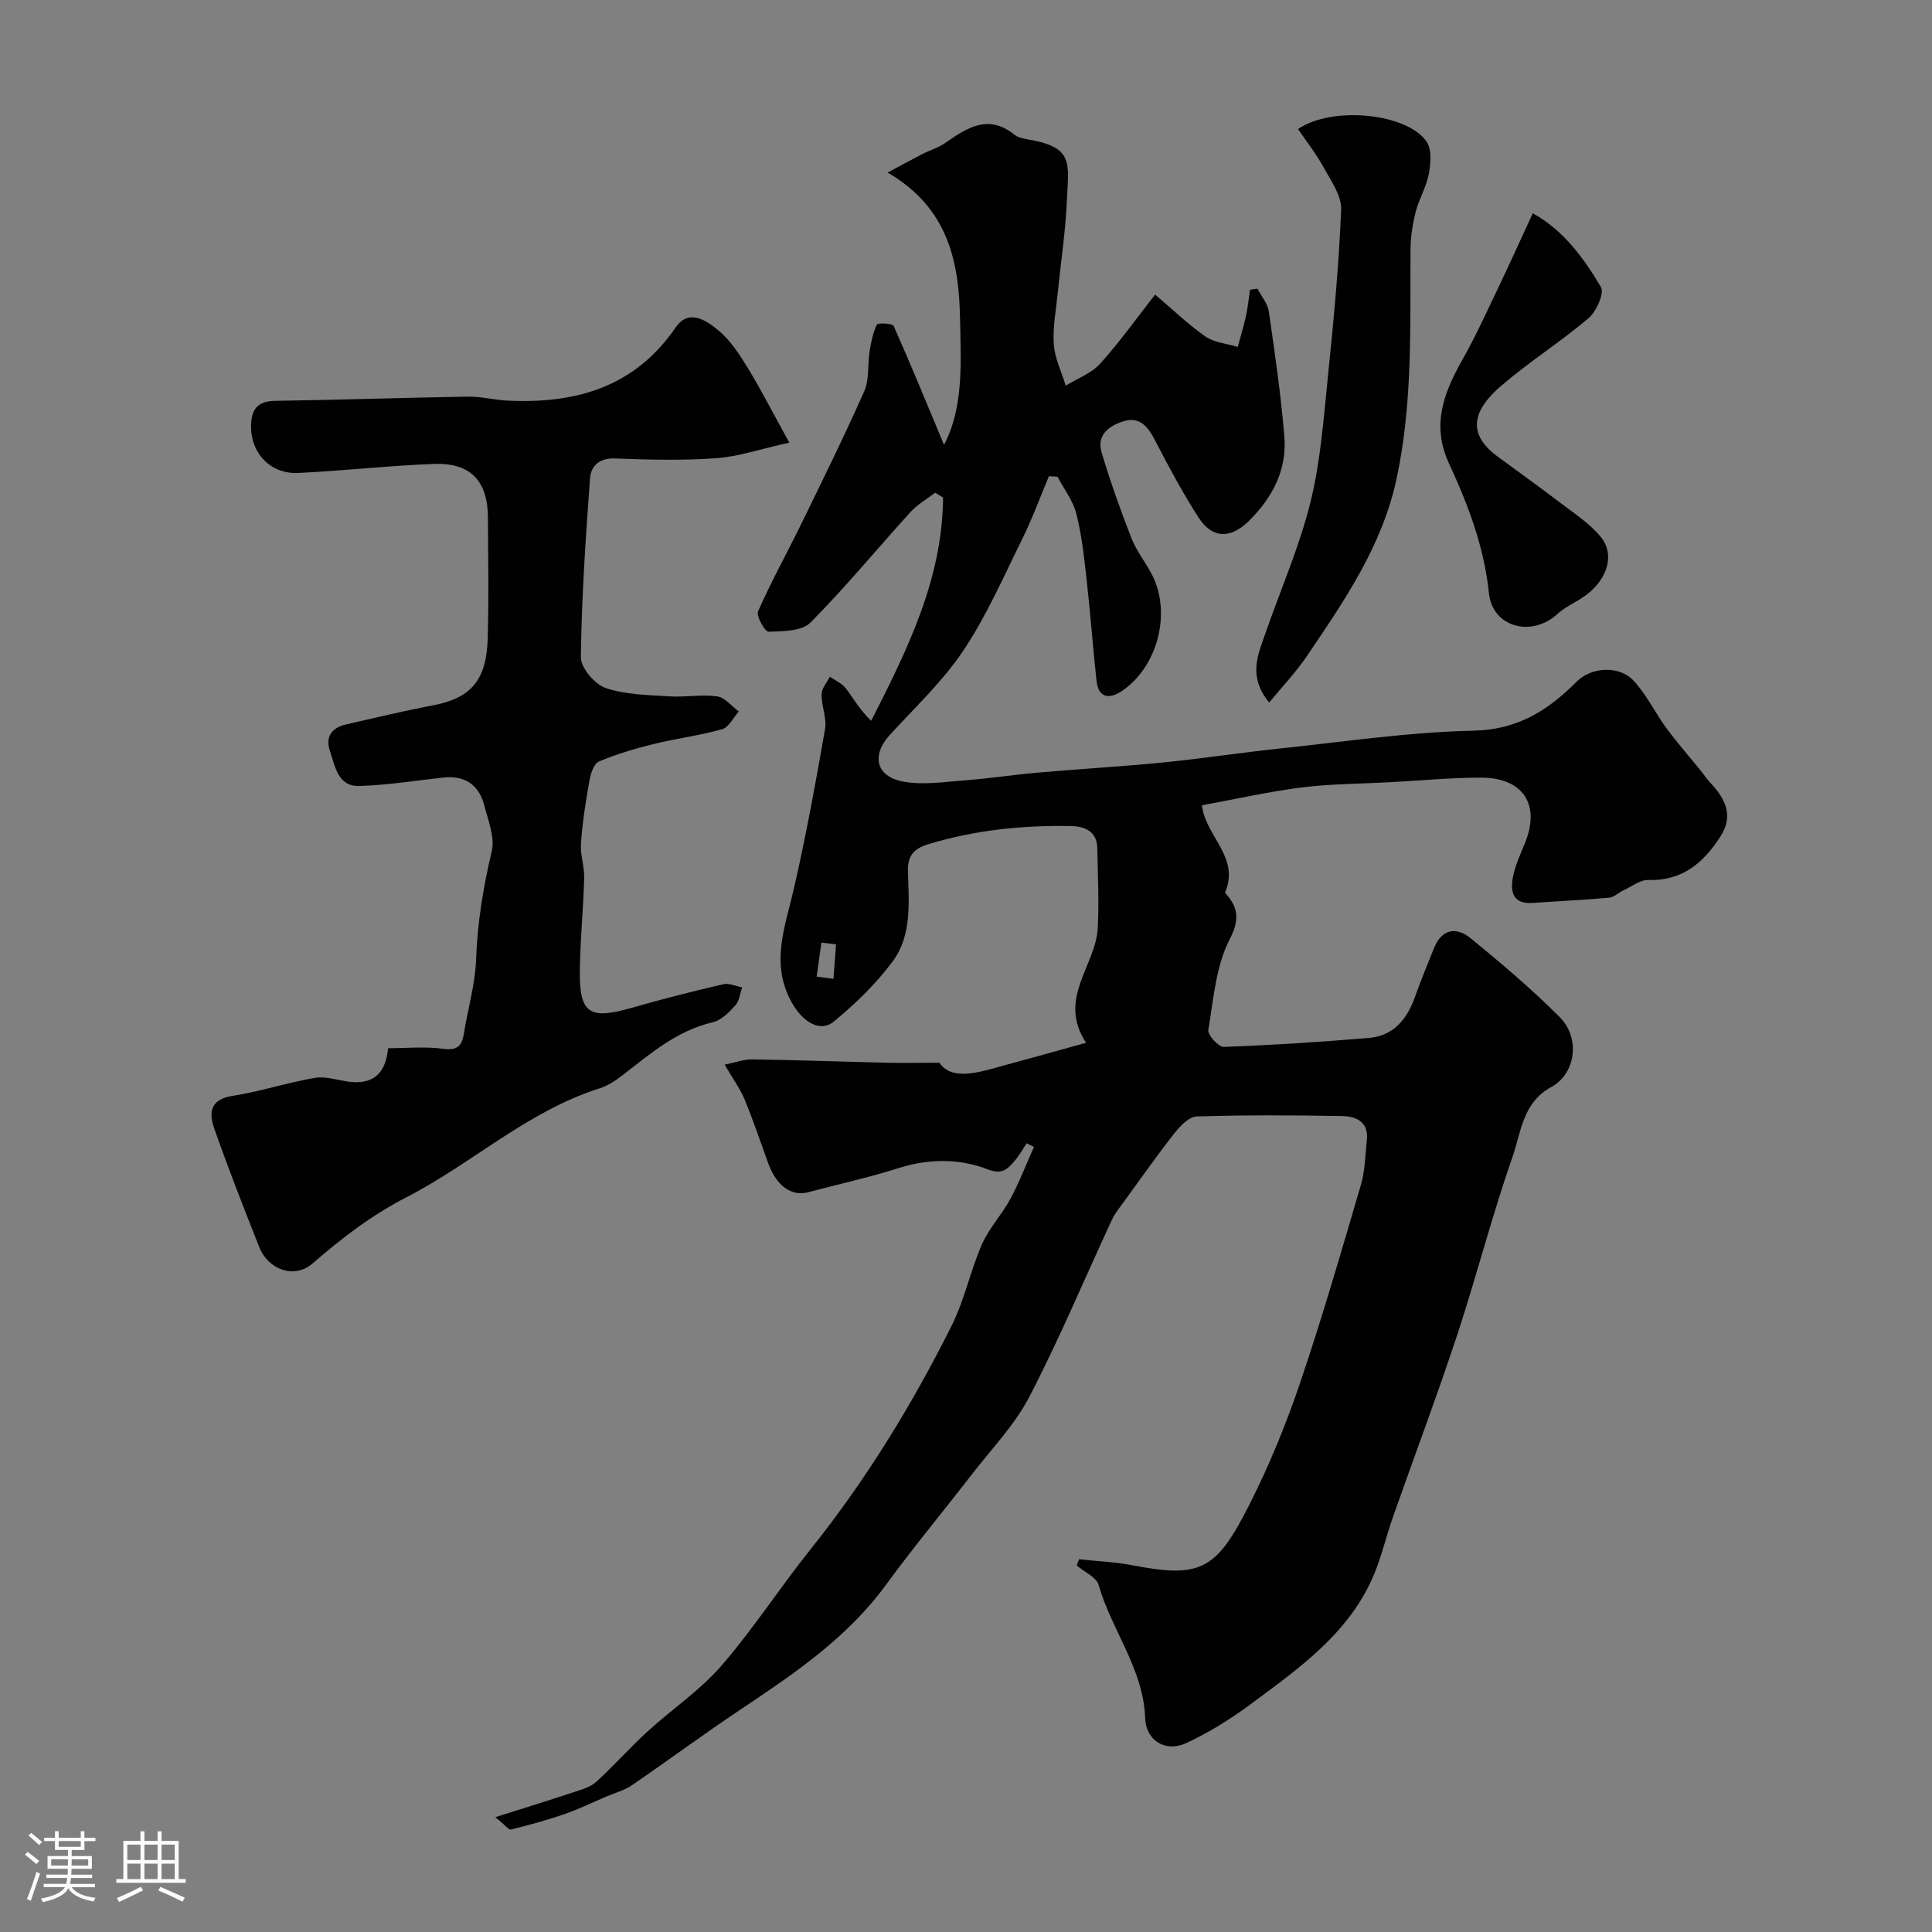
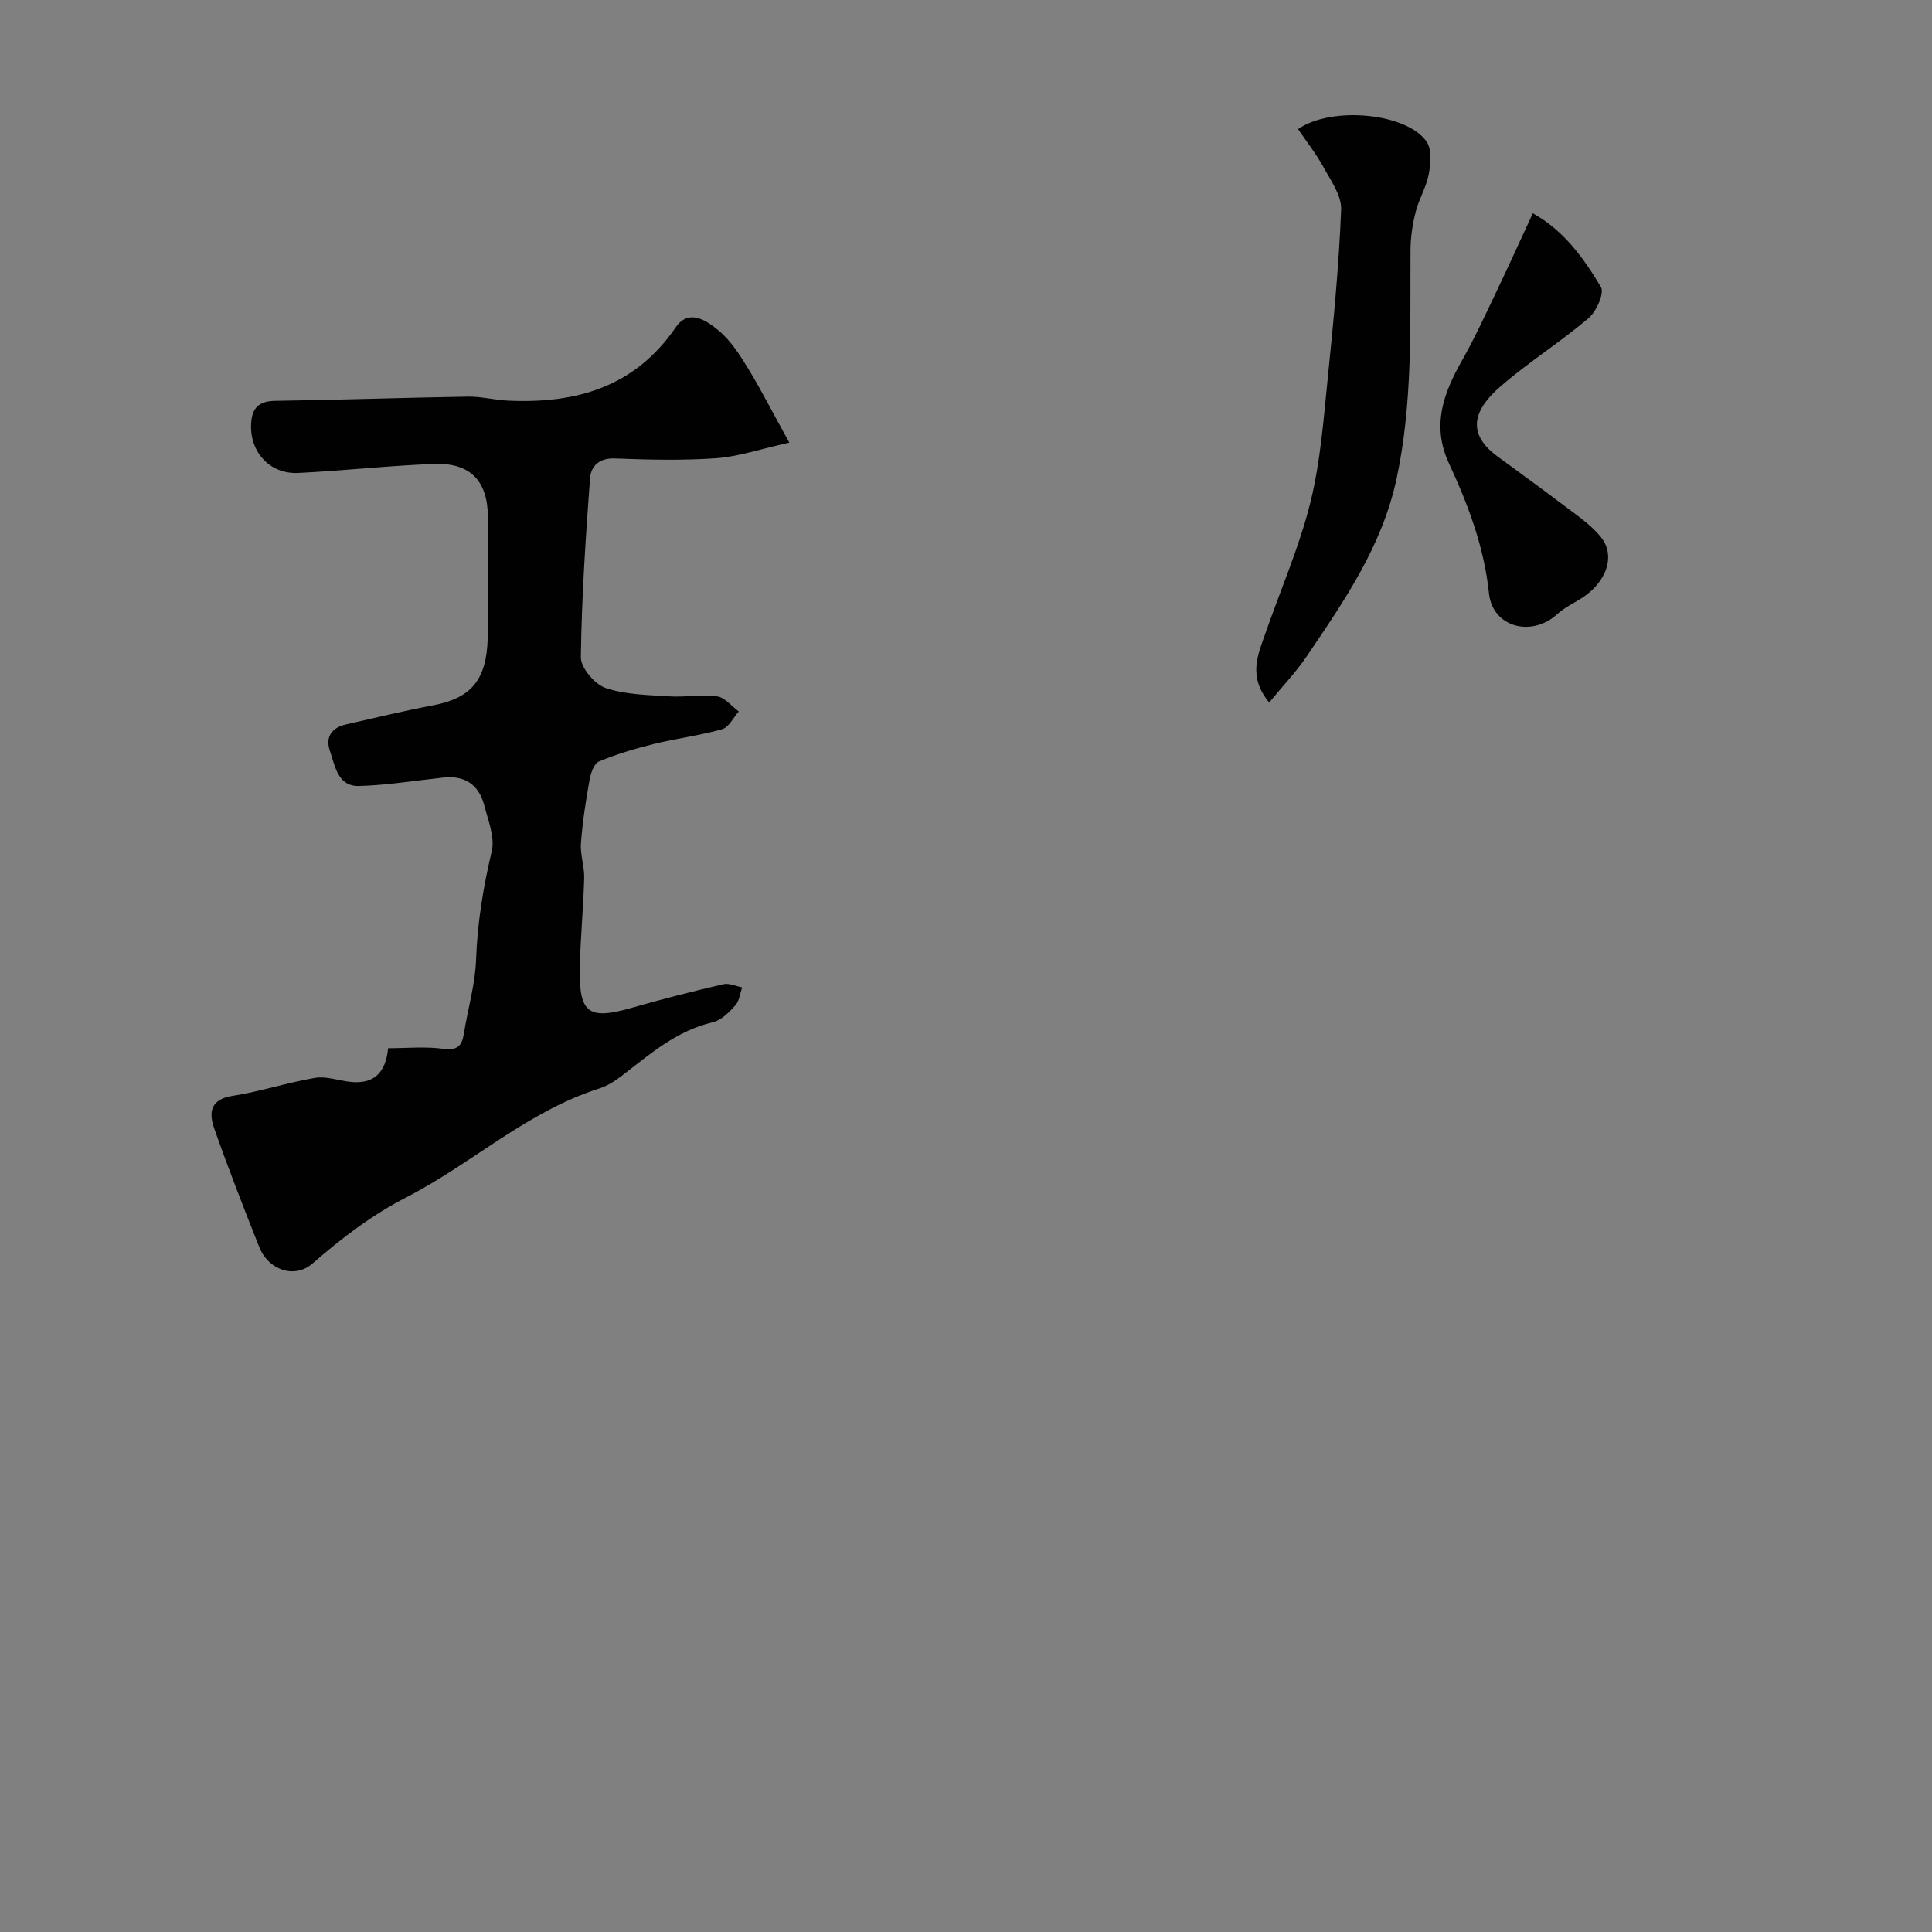
<svg xmlns="http://www.w3.org/2000/svg" enable-background="new 0 0 400 400" viewBox="0 0 400 400">
  <rect x="0" y="0" width="400" height="400" fill="#808080" stroke="none" />
-   <path d="m5.17 384 .55-.58c.85.61 1.65 1.24 2.4 1.87l-.59.64c-.83-.73-1.62-1.38-2.36-1.93m1.22 9.53-.82-.34c.71-1.76 1.37-3.64 1.98-5.63.24.13.5.25.76.36-.6 1.67-1.24 3.54-1.92 5.61m-.5-13.5.57-.54c.56.44 1.31 1.06 2.26 1.87l-.64.64c-.68-.66-1.41-1.32-2.19-1.97m3.25.46h2.24v-1.36h.77v1.36h4.57v-1.36h.76v1.36h2.28v.69h-2.28v1.84h-2.64v1.26h4.18v2.64h-4.21c0 .45-.02.86-.05 1.21h4.32v.69h-4.38c-.04.34-.1.75-.19 1.22h5.15v.69h-4.82c.87 1.19 2.51 1.92 4.93 2.19-.17.31-.3.57-.37.76-2.77-.49-4.52-1.41-5.26-2.76-.56 1.26-2.3 2.23-5.24 2.9-.12-.24-.26-.48-.43-.72 2.73-.55 4.38-1.34 4.96-2.38h-4.38v-.69h4.65c.1-.38.17-.79.21-1.22h-4.32v-.69h4.4c.03-.34.05-.75.05-1.21h-4.2v-2.64h4.23v-1.26h-2.69v-1.84h-2.24zm1.46 4.46v1.29h3.45c.01-.4.02-.57.01-.53v-.32-.45h-3.46zm1.55-2.59h4.57v-1.19h-4.57zm6.11 2.59h-3.42v.77c-.01.19-.01.37-.02.53h3.44v-1.29z" fill="#fcfbfa" />
-   <path d="m32.63 379.16h.82v1.98h3.54v7.89h1.46v.78h-14.37v-.78h1.46v-7.89h3.54v-1.98h.82v1.98h2.73zm-3.49 11.48.5.73c-1.61.82-3.28 1.63-5 2.41-.13-.27-.28-.55-.44-.82 1.75-.72 3.4-1.49 4.94-2.32m-2.78-5.55h2.73v-3.18h-2.73zm0 3.95h2.73v-3.2h-2.73zm3.54-3.95h2.73v-3.18h-2.73zm0 3.95h2.73v-3.2h-2.73zm7.89 4.68c-1.84-.92-3.51-1.7-5.02-2.32l.45-.73c1.89.8 3.57 1.55 5.04 2.23zm-1.62-11.81h-2.73v3.18h2.73zm-2.73 7.13h2.73v-3.2h-2.73z" fill="#fcfbfa" />
  <g fill="#010102">
-     <path d="m223.4 322.83c3.69.4 7.43.54 11.06 1.24 14.23 2.75 17.39.97 24.32-12.77 4.06-8.05 7.51-16.48 10.4-25.02 4.58-13.52 8.56-27.26 12.58-40.97.87-2.95.89-6.15 1.23-9.25.42-3.89-2.3-4.95-5.24-5-10-.17-20-.22-29.99.09-1.59.05-3.43 1.99-4.61 3.48-3.63 4.61-7 9.43-10.46 14.18-.86 1.19-1.83 2.34-2.44 3.65-5.69 12.24-10.9 24.72-17.11 36.69-3.04 5.86-7.84 10.81-11.93 16.11-5.9 7.64-12.09 15.07-17.78 22.86-8.05 11.02-19.05 18.43-30.15 25.84-7.59 5.07-14.93 10.51-22.46 15.66-1.56 1.07-3.51 1.57-5.28 2.33-2.9 1.24-5.75 2.64-8.72 3.66-3.61 1.25-7.31 2.25-11.02 3.17-.46.11-1.2-.9-3.25-2.55 6.27-1.99 11.44-3.59 16.57-5.29 1.52-.5 3.21-1 4.34-2.04 3.66-3.36 6.97-7.09 10.63-10.44 5.03-4.6 10.84-8.48 15.26-13.58 6.62-7.64 12.14-16.21 18.47-24.12 11.48-14.35 21.02-29.92 29.21-46.3 2.66-5.32 3.87-11.35 6.26-16.83 1.47-3.35 4.14-6.16 5.9-9.42 1.86-3.46 3.27-7.16 4.88-10.76-.5-.25-1.01-.49-1.51-.74-.84 1.24-1.57 2.59-2.55 3.71-1.39 1.58-2.51 2.83-5.36 1.73-5.99-2.32-12.26-2.3-18.56-.32-6.17 1.95-12.51 3.35-18.78 5.01-3.47.92-6.57-1.34-8.27-6.02-1.6-4.43-3.1-8.9-4.9-13.24-.93-2.23-2.41-4.24-4.11-7.15 1.98-.4 3.87-1.12 5.74-1.09 9.14.12 18.28.46 27.41.68 3.37.08 6.75.01 11.31.01 2.18 3.21 6.47 2.44 10.8 1.27 6.23-1.69 12.45-3.43 19.57-5.4-6.01-9.18 1.98-15.88 2.41-23.7.31-5.52.01-11.08-.09-16.62-.06-3.47-2.61-4.49-5.36-4.55-10.05-.2-19.94.81-29.64 3.76-3.19.97-4.28 2.55-4.2 5.63.18 6.42.86 13.19-3.15 18.61-3.41 4.62-7.69 8.74-12.13 12.42-2.96 2.46-6.57.06-8.78-3.9-4.49-8.06-1.38-15.62.43-23.5 2.51-10.94 4.53-22 6.46-33.06.4-2.3-.75-4.84-.71-7.26.02-1.22 1.1-2.42 1.71-3.63 1.12.79 2.52 1.38 3.31 2.42 1.62 2.12 2.92 4.5 5.25 6.71 7.57-14.84 14.77-29.46 14.88-46.23-.54-.33-1.08-.66-1.63-.99-1.71 1.32-3.67 2.42-5.1 3.99-6.93 7.62-13.49 15.61-20.74 22.91-1.79 1.8-5.71 1.78-8.67 1.88-.73.02-2.59-3.24-2.16-4.22 2.68-6.1 5.94-11.95 8.87-17.95 4.47-9.17 8.99-18.31 13.12-27.63 1.07-2.42.66-5.47 1.1-8.2.3-1.91.67-3.88 1.51-5.58.2-.42 3.23-.27 3.48.29 3.59 8.06 6.93 16.24 10.42 24.6 4.11-7.81 3.48-17.12 3.32-25.94-.2-11.58-2.24-23.03-15-30.43 2.89-1.55 4.99-2.71 7.12-3.8 1.6-.82 3.39-1.34 4.84-2.35 4.5-3.15 8.9-6.03 14.28-1.7.72.57 1.79.81 2.74.97 9.76 1.62 8.47 4.93 8.11 13.05-.28 6.22-1.23 12.4-1.85 18.61-.36 3.59-1.08 7.22-.83 10.78.2 2.9 1.6 5.71 2.46 8.56 2.42-1.49 5.32-2.55 7.15-4.57 4.05-4.48 7.56-9.44 11.36-14.29 3.62 3.07 6.81 6.17 10.41 8.67 1.85 1.28 4.44 1.48 6.7 2.17.58-2.15 1.24-4.28 1.71-6.45.39-1.77.56-3.59.83-5.39.51-.08 1.03-.15 1.54-.23.82 1.58 2.12 3.1 2.36 4.76 1.25 8.59 2.49 17.19 3.21 25.83.58 6.95-2.49 12.75-7.39 17.55-3.83 3.74-7.58 3.61-10.42-.82-3.3-5.16-6.21-10.58-9.02-16.02-1.43-2.77-3.17-4.84-6.37-3.87-2.95.89-5.74 2.78-4.64 6.47 1.8 6.03 3.92 11.97 6.21 17.83 1.06 2.7 3.01 5.05 4.32 7.67 3.94 7.89 1.04 18.96-6.33 23.91-2.49 1.67-4.85 1.57-5.25-2.13-.76-7.01-1.27-14.04-2.06-21.05-.51-4.54-1-9.13-2.12-13.54-.69-2.71-2.56-5.11-3.9-7.65-.59-.04-1.18-.07-1.77-.11-1.82 4.32-3.42 8.75-5.5 12.94-3.86 7.82-7.38 15.91-12.19 23.12-4.26 6.38-10.02 11.78-15.24 17.49-3.81 4.17-2.97 8.57 2.64 9.66 4.12.8 8.59.08 12.88-.24 5.06-.38 10.08-1.16 15.14-1.6 8.69-.76 17.41-1.26 26.09-2.12 7.98-.79 15.91-2.02 23.88-2.86 13.38-1.4 26.76-3.41 40.18-3.7 9.19-.2 15.44-4.19 21.41-10.18 3.05-3.06 8.78-3.31 11.67-.26 2.74 2.89 4.5 6.69 6.89 9.93 2.26 3.06 4.78 5.93 7.18 8.88.62.76 1.14 1.62 1.81 2.32 3.13 3.27 5.02 6.81 2.21 11.18-3.48 5.42-7.87 9.27-14.94 9.04-1.71-.05-3.48 1.37-5.2 2.17-1.01.47-1.93 1.41-2.95 1.5-5.25.47-10.53.71-15.79 1.08-4.19.3-4.68-2.38-4.09-5.41.46-2.37 1.51-4.64 2.44-6.9 3.31-7.97-.28-13.63-9.05-13.63-6.27 0-12.53.61-18.8.95-6.1.33-12.24.32-18.29 1.08-6.9.87-13.71 2.42-20.71 3.7.81 6.58 7.95 10.71 4.78 18.09 2.24 2.52 3.43 4.93 1.02 9.55-2.9 5.58-3.4 12.47-4.47 18.87-.17 1.02 2.12 3.55 3.21 3.51 10.03-.37 20.05-1.02 30.05-1.86 5.2-.44 7.95-4 9.59-8.67 1.19-3.37 2.57-6.67 3.9-9.98 1.6-3.97 4.64-4.36 7.51-2.03 6.38 5.21 12.69 10.56 18.5 16.38 4.3 4.31 3.34 11.69-1.76 14.47-5.97 3.25-6.24 9.4-8.04 14.52-4.24 12.12-7.41 24.61-11.43 36.8-4.18 12.65-8.88 25.12-13.3 37.69-1.35 3.83-2.27 7.82-3.79 11.57-5.03 12.37-15.57 19.69-25.73 27.23-4.14 3.07-8.61 5.85-13.28 8.02-4.27 1.98-8.35-.49-8.51-5.2-.36-10.23-6.96-18.16-9.62-27.52-.47-1.65-2.98-2.71-4.55-4.05.17-.38.32-.83.48-1.29zm-50.31-127.31c-1.01-.12-2.02-.24-3.03-.36-.33 2.35-.65 4.69-.98 7.04 1.16.15 2.32.3 3.48.45.18-2.38.35-4.76.53-7.13z" />
    <path d="m163.42 91.64c-6.09 1.35-10.56 2.9-15.13 3.23-6.96.49-13.99.32-20.98.05-3.26-.13-4.96 1.59-5.15 4.1-.91 12.34-1.74 24.69-1.9 37.05-.03 2.18 2.85 5.59 5.1 6.36 4.11 1.41 8.75 1.45 13.19 1.74 3.3.22 6.69-.44 9.94.01 1.6.22 2.99 2.04 4.47 3.13-1.13 1.26-2.06 3.27-3.44 3.66-4.66 1.32-9.52 1.92-14.23 3.08-3.83.95-7.65 2.09-11.29 3.61-1.02.43-1.69 2.43-1.94 3.81-.77 4.34-1.46 8.71-1.78 13.09-.18 2.38.73 4.83.67 7.24-.17 6.27-.8 12.53-.9 18.8-.16 9.27 1.86 10.61 10.8 8.04 6.25-1.8 12.56-3.39 18.9-4.87 1.19-.28 2.6.41 3.91.65-.45 1.26-.59 2.81-1.42 3.73-1.29 1.43-2.9 3.09-4.65 3.49-7.47 1.74-12.99 6.57-18.79 11.04-1.4 1.08-2.98 2.12-4.65 2.65-14.95 4.74-26.43 15.57-40.01 22.56-7.31 3.76-13.39 8.46-19.44 13.71-3.73 3.23-9.14 1.35-11.03-3.42-3.23-8.15-6.43-16.32-9.33-24.59-1.12-3.2-.84-5.99 3.79-6.7 5.75-.89 11.35-2.76 17.09-3.73 2.3-.39 4.82.55 7.25.82 4.91.55 7.4-1.85 7.88-6.96 3.81 0 7.67-.38 11.42.12 2.9.38 3.85-.55 4.27-3.12.82-5.14 2.35-10.24 2.53-15.4.27-7.62 1.49-14.97 3.24-22.37.68-2.89-.74-6.38-1.55-9.51-1.1-4.23-3.98-6.23-8.43-5.76-5.83.62-11.64 1.59-17.48 1.75-4.44.12-4.97-4.15-6.05-7.27-1-2.89.41-4.81 3.35-5.48 6.01-1.37 12.01-2.81 18.07-3.96 8.01-1.53 11.02-5.41 11.26-13.91.24-8.32.08-16.66.04-24.98-.03-7.56-3.62-11.37-11.19-11.08-9.37.36-18.72 1.42-28.09 1.87-6.1.29-10.34-4.68-9.7-10.79.32-3.01 1.94-4.1 5.01-4.14 13.28-.19 26.56-.66 39.85-.87 2.76-.04 5.52.71 8.29.83 14.03.65 26.21-2.77 34.7-15.16 2.75-4.02 6.49-1.36 8.94.69 2.56 2.14 4.46 5.21 6.25 8.12 2.63 4.38 4.96 8.94 8.34 15.04z" />
-     <path d="m268.75 26.72c7.06-4.87 22.68-3.27 26.64 2.65 1.09 1.63.82 4.55.41 6.73-.51 2.68-2.04 5.14-2.71 7.81-.64 2.53-1.04 5.19-1.06 7.79-.1 15.85.49 31.68-2.88 47.39-2.99 13.98-10.84 25.32-18.59 36.77-2.24 3.32-5.06 6.25-7.79 9.59-4.47-5.44-2.31-9.92-.77-14.36 3.14-9.03 7.02-17.87 9.31-27.1 2.11-8.53 2.74-17.45 3.64-26.24 1.17-11.44 2.26-22.9 2.72-34.37.11-2.87-2.11-5.95-3.63-8.73-1.53-2.79-3.51-5.3-5.29-7.93z" />
+     <path d="m268.75 26.72c7.06-4.87 22.68-3.27 26.64 2.65 1.09 1.63.82 4.55.41 6.73-.51 2.68-2.04 5.14-2.71 7.81-.64 2.53-1.04 5.19-1.06 7.79-.1 15.85.49 31.68-2.88 47.39-2.99 13.98-10.84 25.32-18.59 36.77-2.24 3.32-5.06 6.25-7.79 9.59-4.47-5.44-2.31-9.92-.77-14.36 3.14-9.03 7.02-17.87 9.31-27.1 2.11-8.53 2.74-17.45 3.64-26.24 1.17-11.44 2.26-22.9 2.72-34.37.11-2.87-2.11-5.95-3.63-8.73-1.53-2.79-3.51-5.3-5.29-7.93" />
    <path d="m317.35 44.16c6.4 3.54 10.54 9.28 14.1 15.26.75 1.26-.93 5.07-2.55 6.45-5.79 4.91-12.27 9.01-18.03 13.95-4.77 4.09-8.13 9.26-.94 14.6 4.33 3.21 8.73 6.33 13.01 9.6 2.93 2.24 6.14 4.31 8.45 7.1 3.24 3.92 1.2 9.52-4.08 12.82-1.65 1.03-3.47 1.9-4.89 3.2-5.25 4.82-13.4 2.82-14.15-4.33-1.01-9.66-4.33-18.34-8.29-26.9-3.62-7.81-1.12-14.5 2.72-21.29 2.7-4.77 4.98-9.78 7.35-14.73 2.38-4.98 4.65-10.01 7.3-15.73z" />
  </g>
</svg>